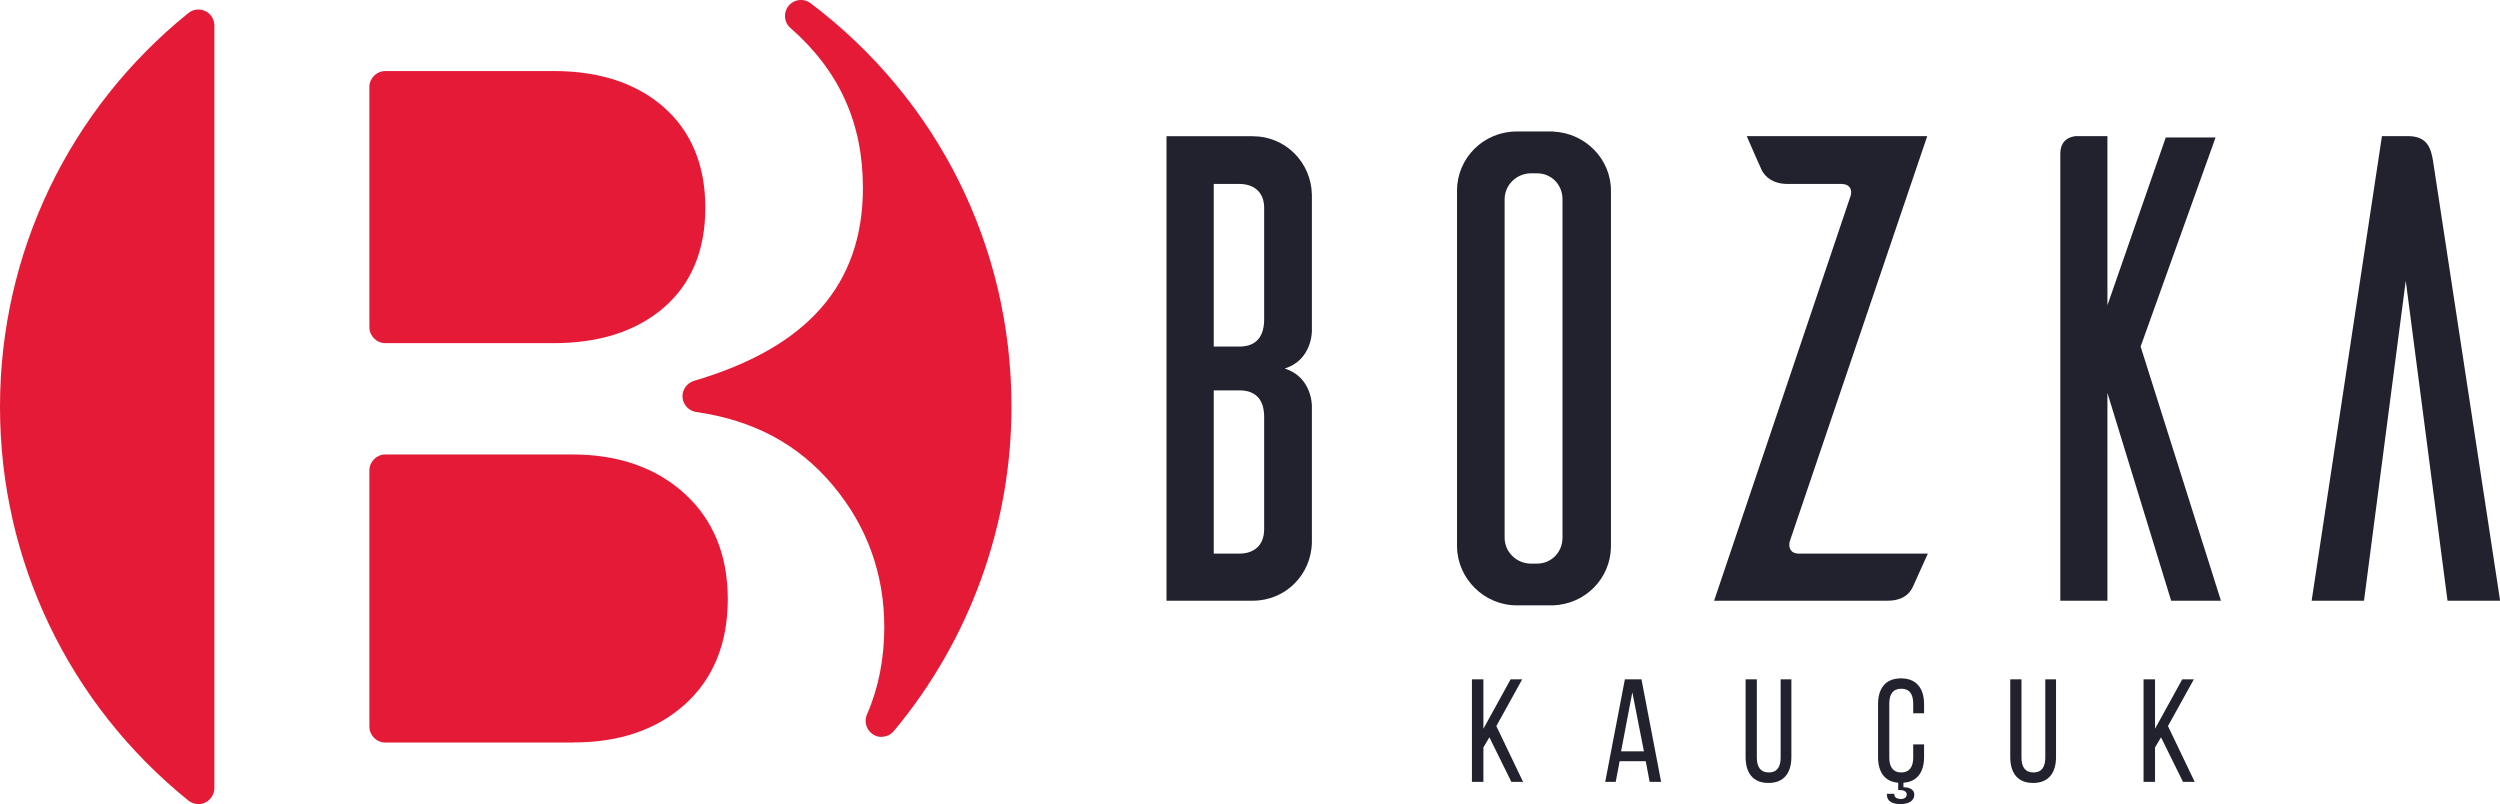
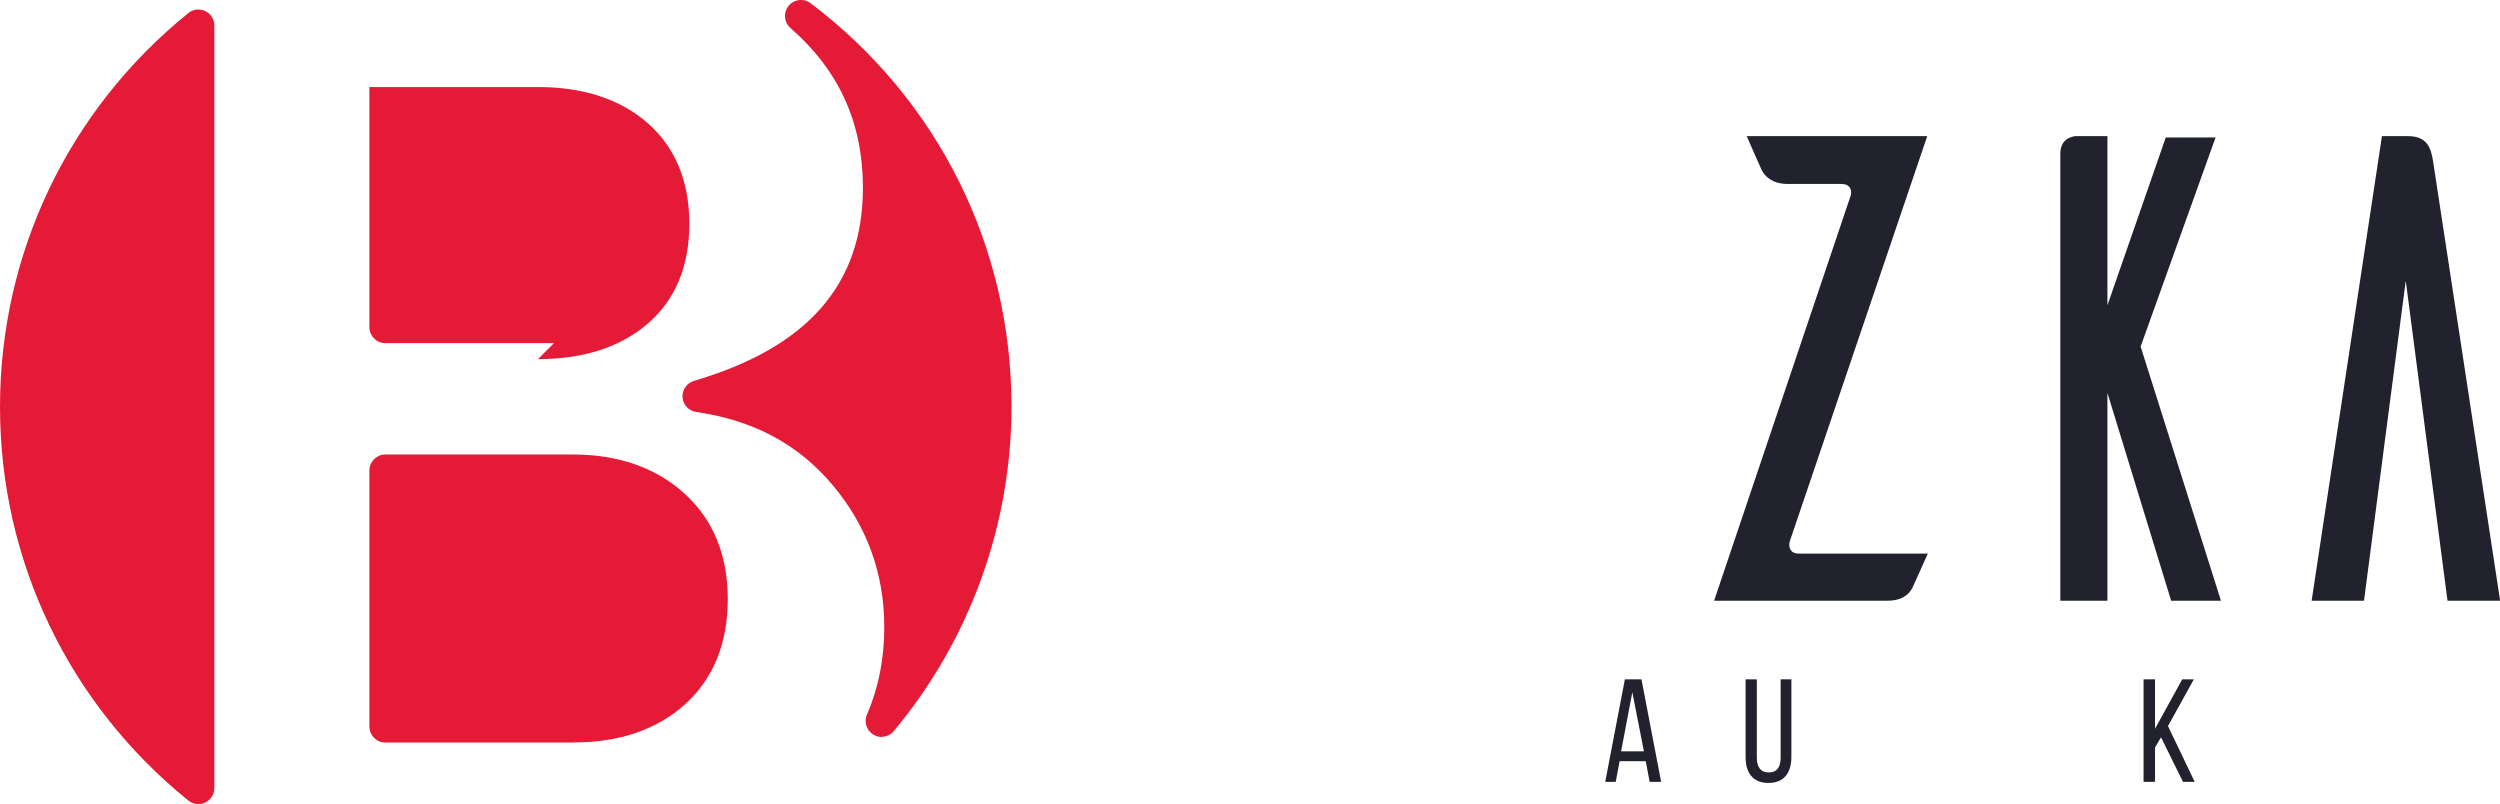
<svg xmlns="http://www.w3.org/2000/svg" id="katman_2" data-name="katman 2" viewBox="0 0 204.8 65.87">
  <defs>
    <style>
      .cls-1 {
        fill: #22222e;
      }

      .cls-2 {
        fill: #e51a36;
      }
    </style>
  </defs>
  <g id="katman_1" data-name="katman 1">
    <g>
      <g>
        <path class="cls-2" d="M47.01,60.83h-15.44c-.72,0-1.31-.59-1.31-1.31v-20.98c0-.72.59-1.31,1.31-1.31h15.33c3.72,0,6.79,1.06,9.13,3.16,2.38,2.14,3.59,5.06,3.59,8.69s-1.19,6.54-3.53,8.64c-2.3,2.06-5.36,3.1-9.08,3.1Z" />
-         <path class="cls-2" d="M45.38,28.11h-13.81c-.72,0-1.31-.59-1.31-1.31V7.13c0-.72.59-1.31,1.31-1.31h13.81c3.71,0,6.73.99,8.96,2.93,2.28,1.99,3.44,4.77,3.44,8.27s-1.16,6.27-3.45,8.22c-2.23,1.9-5.24,2.87-8.95,2.87Z" />
+         <path class="cls-2" d="M45.38,28.11h-13.81c-.72,0-1.31-.59-1.31-1.31V7.13h13.81c3.71,0,6.73.99,8.96,2.93,2.28,1.99,3.44,4.77,3.44,8.27s-1.16,6.27-3.45,8.22c-2.23,1.9-5.24,2.87-8.95,2.87Z" />
        <path class="cls-2" d="M72.22,60.37c-.24,0-.48-.06-.69-.2-.55-.34-.77-1.04-.51-1.64.94-2.14,1.42-4.55,1.42-7.16,0-4.37-1.42-8.28-4.21-11.61-2.82-3.36-6.48-5.33-11.2-6.01-.61-.09-1.07-.59-1.12-1.2-.04-.61.35-1.17.94-1.35,9.32-2.74,13.84-7.91,13.84-15.81,0-5.31-1.94-9.6-5.94-13.1-.53-.46-.6-1.26-.15-1.81.44-.55,1.24-.64,1.8-.22,10.46,7.91,16.46,19.96,16.46,33.06,0,9.7-3.43,19.14-9.64,26.57-.26.31-.63.47-1,.47Z" />
        <path class="cls-2" d="M16.25,65.87c-.29,0-.58-.1-.82-.29C5.62,57.66,0,45.91,0,33.33S5.62,8.99,15.43,1.07c.39-.32.93-.38,1.39-.16s.74.68.74,1.18v62.47c0,.5-.29.96-.74,1.18-.18.09-.37.13-.56.13Z" />
      </g>
      <g>
        <g>
-           <path class="cls-1" d="M107.47,33.28v11.15c-.05,2.66-2.17,4.78-4.84,4.78h-7.07V11.16h7.07c2.66,0,4.78,2.12,4.84,4.78v11.15s.05,2.39-2.23,3.1c2.28.71,2.23,3.1,2.23,3.1ZM103.56,17.03c0-1.41-.98-1.96-2.01-1.96h-2.12v13.32h2.12c1.03,0,2.01-.49,2.01-2.23v-9.13ZM103.56,34.15c0-1.69-.98-2.17-2.01-2.17h-2.12v13.37h2.12c1.03,0,2.01-.54,2.01-2.01v-9.19Z" />
-           <path class="cls-1" d="M127.24,10.78c2.61.11,4.73,2.23,4.73,4.84v29.19c-.05,2.61-2.12,4.68-4.73,4.78h-2.99c-2.66,0-4.84-2.17-4.89-4.78V15.61c0-2.66,2.17-4.84,4.89-4.84h2.99ZM125.93,46.17c1.14,0,2.07-.92,2.07-2.12v-27.73c0-1.2-.92-2.12-2.07-2.12h-.6c-1.14.05-2.07.98-2.07,2.12v27.73c0,1.14.92,2.07,2.07,2.12h.6Z" />
          <path class="cls-1" d="M146.62,44.32c-.16.65.16,1.03.71,1.03h10.6l-1.25,2.77c-.27.54-.82,1.09-2.07,1.09h-14.19l11.2-33.22c.11-.49-.11-.92-.76-.92h-4.4c-1.25,0-1.85-.6-2.12-1.09-.16-.33-.82-1.85-1.25-2.83h14.79l-11.25,33.16Z" />
          <path class="cls-1" d="M177.86,49.21l-5.22-17.02v17.02h-3.86V12.62c0-1.2.82-1.41,1.25-1.47h2.61v13.86l4.78-13.75h4.08l-6.14,17.13,6.58,20.82h-4.08Z" />
          <path class="cls-1" d="M204.8,49.21h-4.3l-3.42-26.21-3.42,26.21h-4.29l5.76-38.06h2.12c1.63,0,1.9,1.03,2.07,2.07l5.49,35.99Z" />
        </g>
        <g>
-           <path class="cls-1" d="M122.01,60.4l-.49.83v2.82h-.94v-8.4h.94v4.05l2.23-4.05h.95l-2.12,3.83,2.19,4.57h-.96l-1.8-3.65Z" />
          <path class="cls-1" d="M132.68,62.36l-.32,1.69h-.86l1.61-8.4h1.36l1.61,8.4h-.94l-.32-1.69h-2.12ZM132.8,61.55h1.87l-.95-4.84-.92,4.84Z" />
          <path class="cls-1" d="M143.92,62.07c0,.75.3,1.21.98,1.21s.97-.46.97-1.21v-6.42h.88v6.37c0,1.27-.59,2.12-1.88,2.12s-1.87-.85-1.87-2.12v-6.37h.92v6.42Z" />
-           <path class="cls-1" d="M157.62,57.68v.75h-.89v-.8c0-.76-.3-1.21-.98-1.21s-.98.46-.98,1.21v4.44c0,.75.31,1.21.98,1.21s.98-.46.98-1.21v-1.09h.89v1.04c0,1.2-.54,2.03-1.69,2.1v.37c.56,0,.89.23.89.61,0,.48-.42.77-1.14.77s-1.1-.28-1.1-.74v-.1h.61v.08c0,.19.18.32.49.35.32,0,.52-.14.52-.38,0-.23-.22-.36-.59-.36h-.11v-.6c-1.13-.08-1.65-.91-1.65-2.1v-4.34c0-1.27.6-2.11,1.88-2.11s1.89.84,1.89,2.11Z" />
-           <path class="cls-1" d="M165.6,62.07c0,.75.3,1.21.98,1.21s.97-.46.97-1.21v-6.42h.88v6.37c0,1.27-.59,2.12-1.88,2.12s-1.87-.85-1.87-2.12v-6.37h.92v6.42Z" />
          <path class="cls-1" d="M177.03,60.4l-.49.83v2.82h-.94v-8.4h.94v4.05l2.23-4.05h.95l-2.12,3.83,2.19,4.57h-.96l-1.8-3.65Z" />
        </g>
      </g>
    </g>
  </g>
</svg>